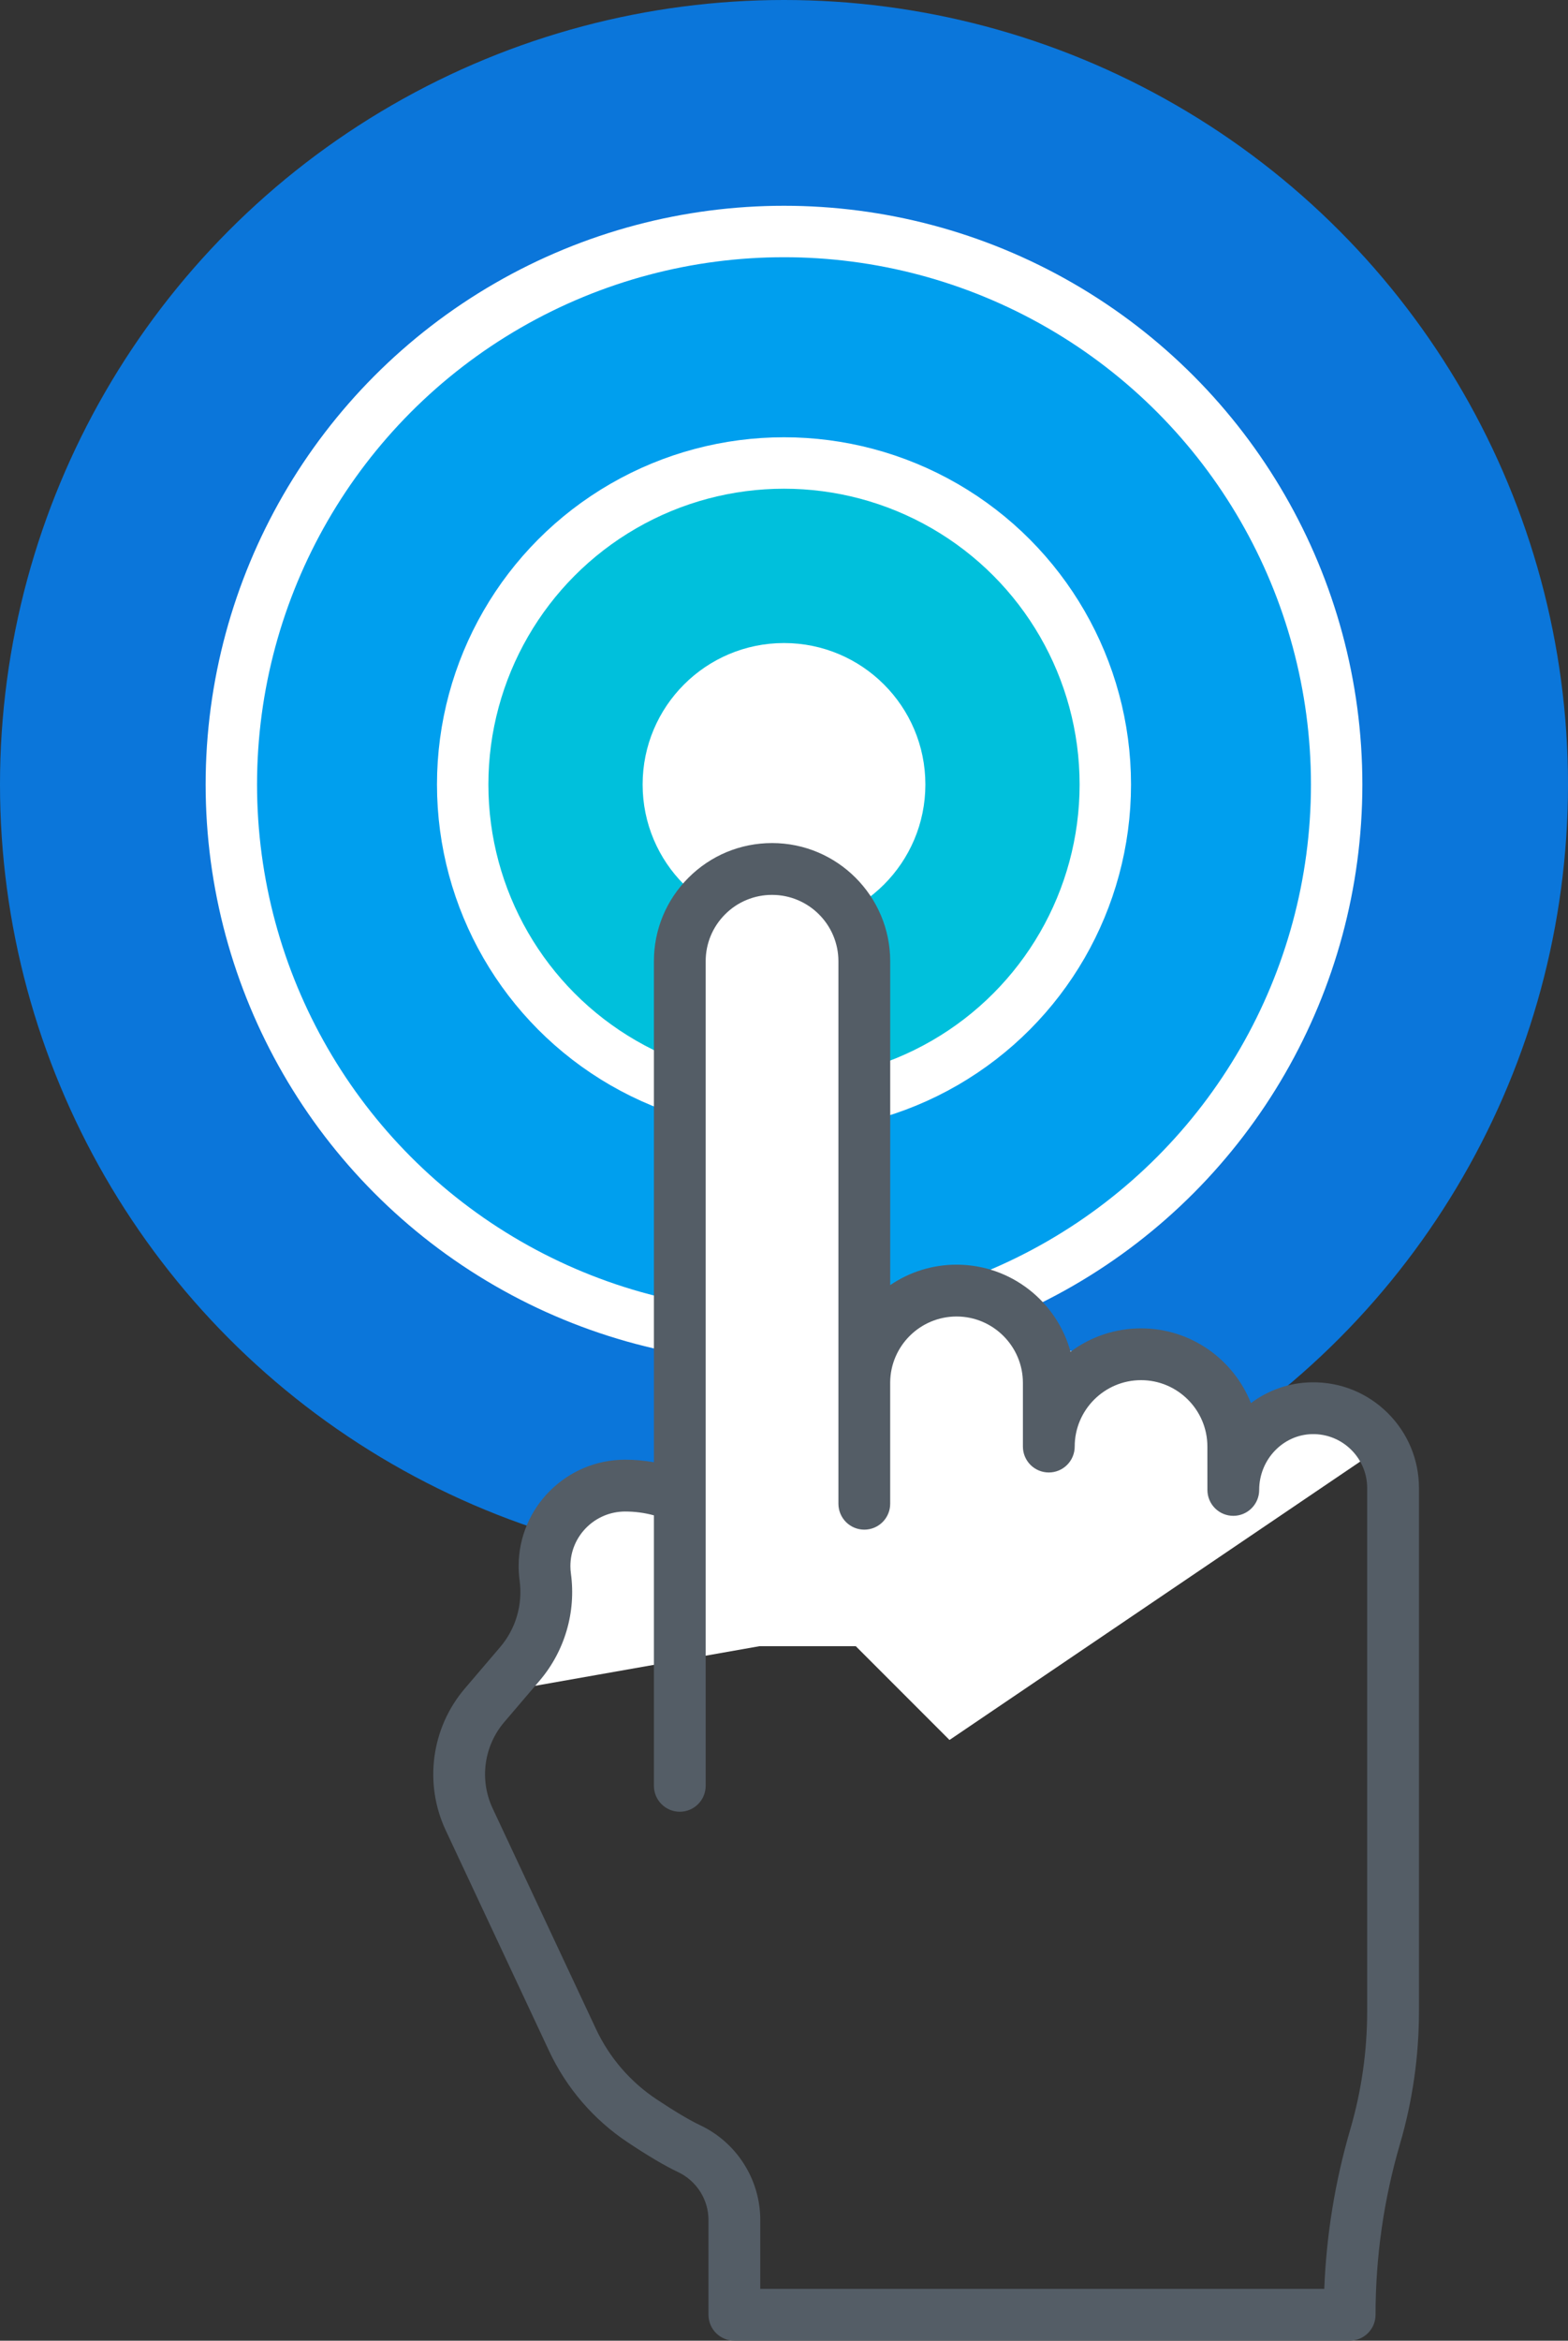
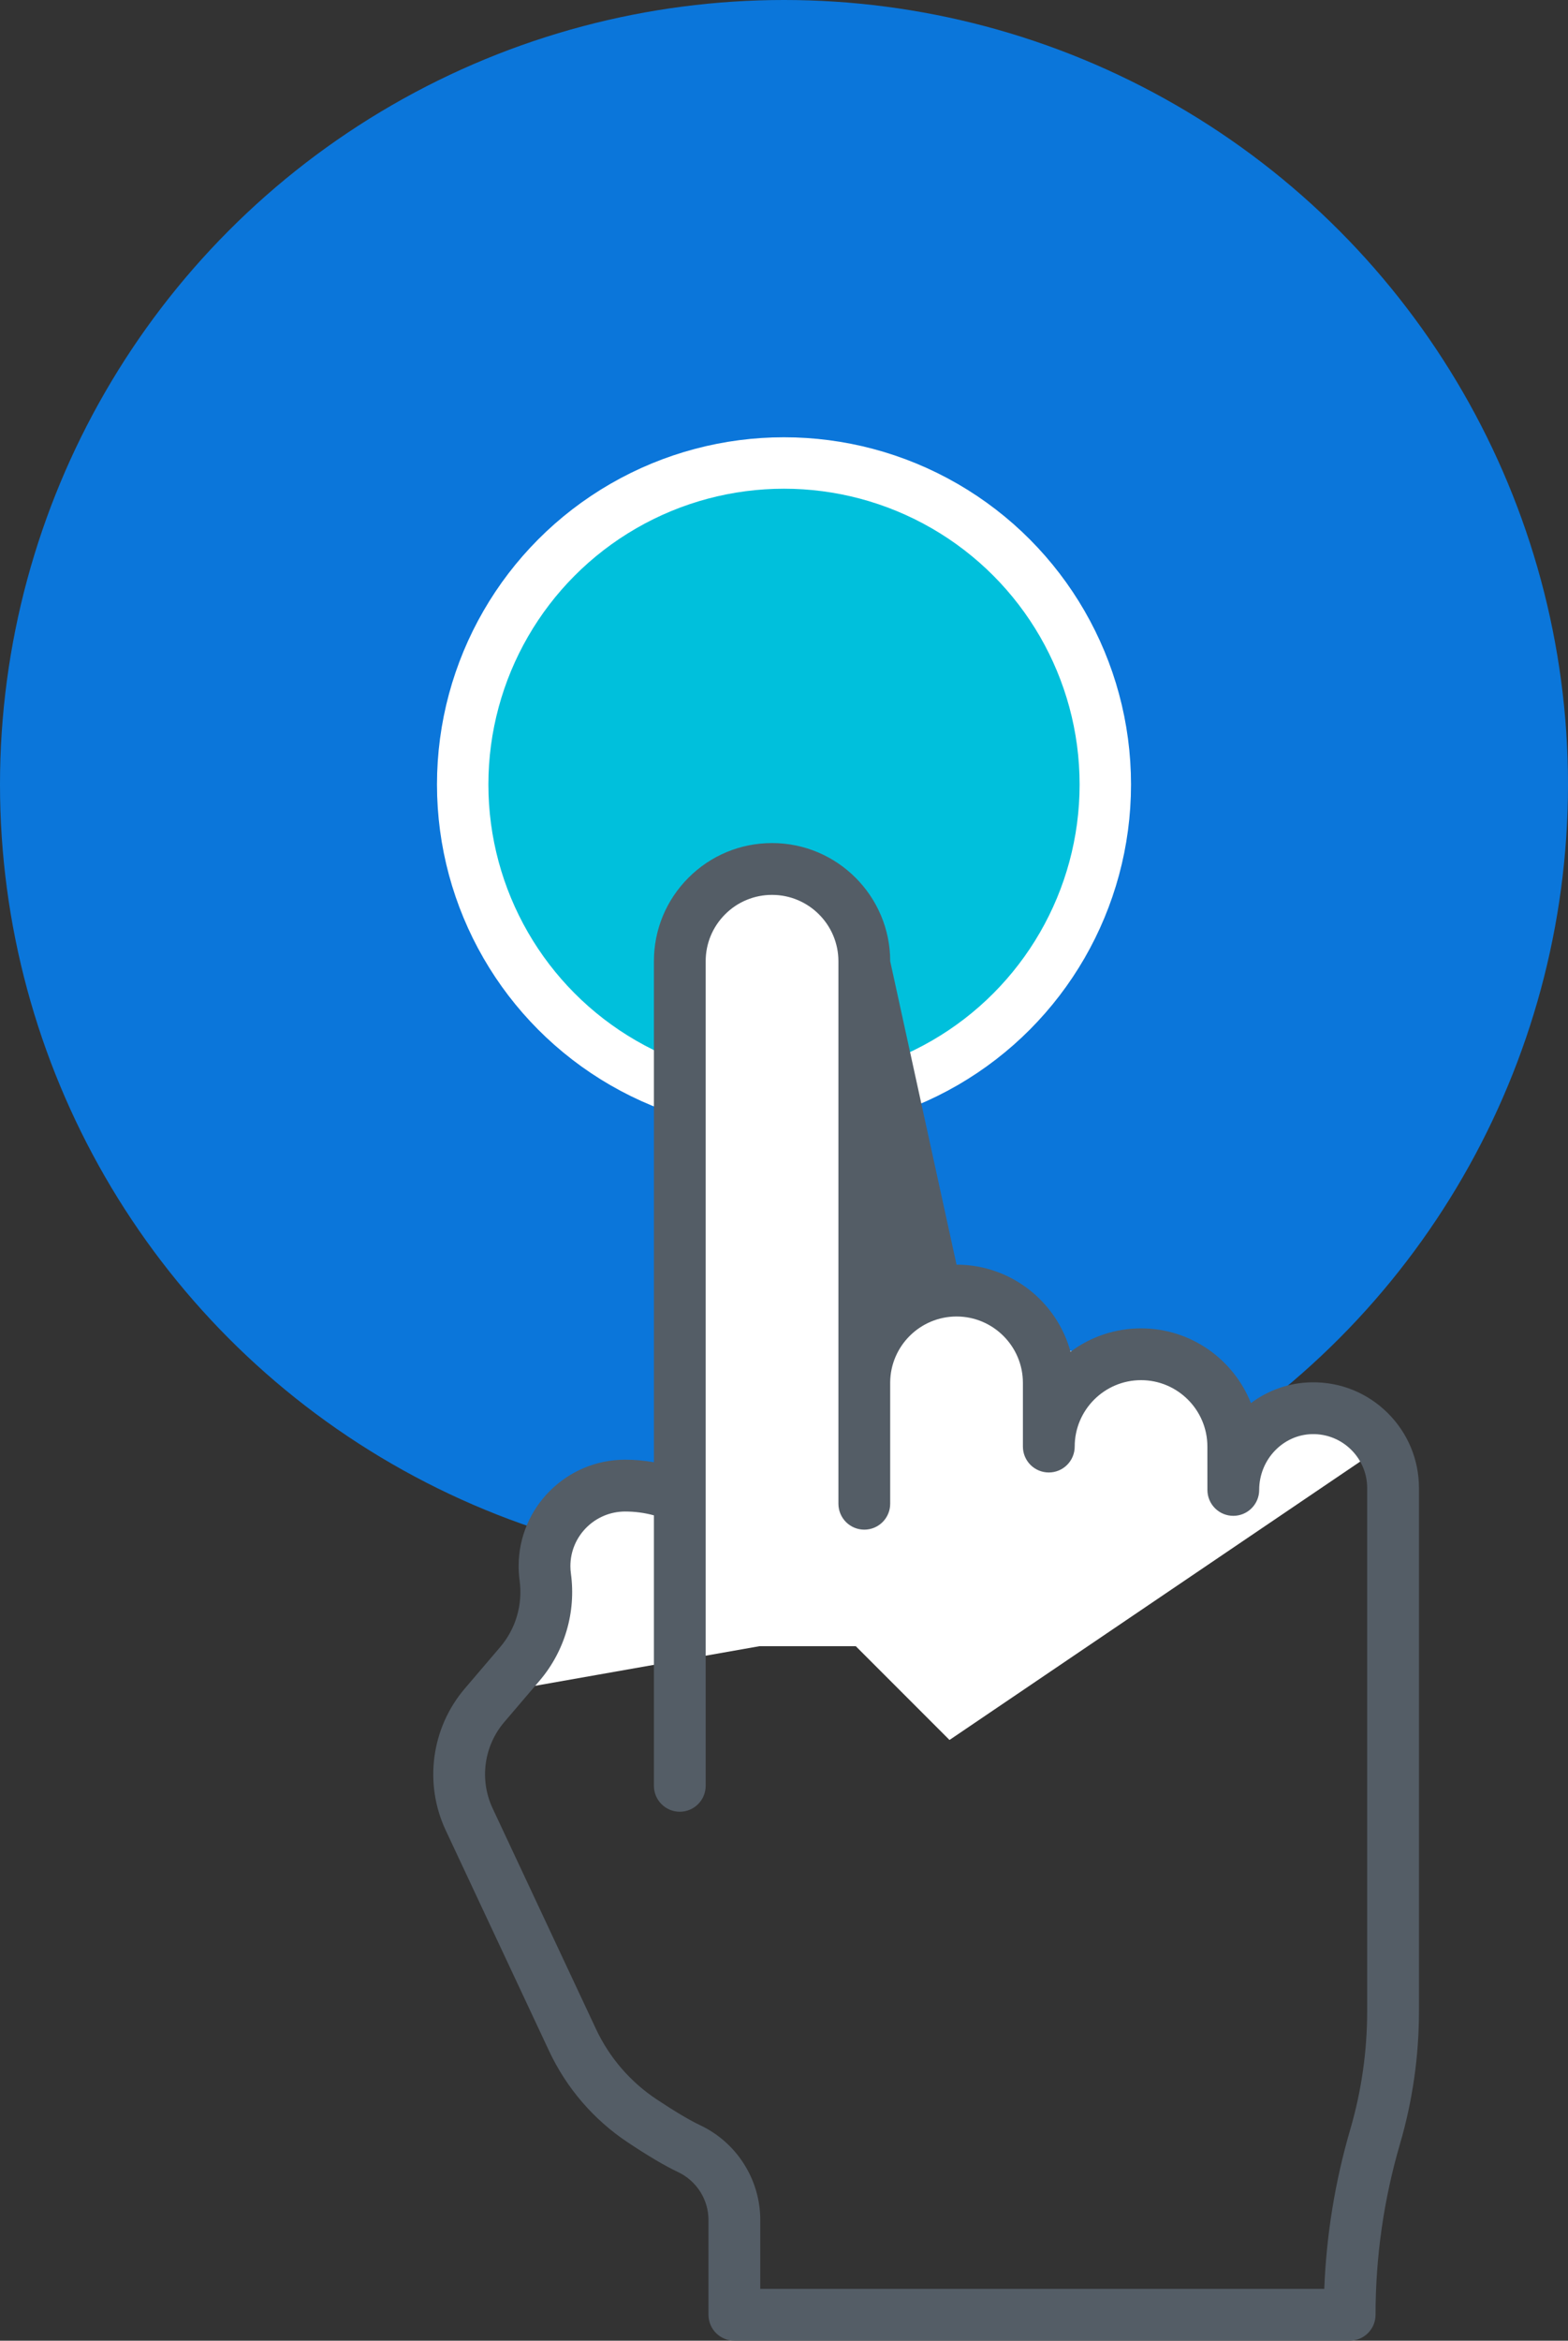
<svg xmlns="http://www.w3.org/2000/svg" width="61" height="91" viewBox="0 0 61 91" fill="none">
  <rect x="0" y="0" width="61" height="91" fill="#333333" stroke="none" />
  <circle cx="30.5" cy="30.5" r="30.5" fill="#0B76DA" />
-   <circle cx="30.5" cy="30.5" r="21.5" fill="#009FEE" stroke="white" stroke-width="2" />
  <circle cx="30.5" cy="30.5" r="12.5" fill="#00C0DC" stroke="white" stroke-width="2" />
-   <circle cx="30.5" cy="30.5" r="5.5" fill="white" />
  <path d="M28 35.5L27.5 37L26.5 58L22.5 59L21 65L29.5 63.5H31H33V63L37 67L52.5 56.5L49 55.5L46.5 54L41.5 53L37.5 51.5L33.5 51L32.5 37L32 35.5L29.5 34.5L28 35.5Z" fill="white" stroke="white" />
-   <path d="M53.996 54.944C53.2 54.151 52.149 53.723 51.022 53.741C50.143 53.755 49.329 54.053 48.665 54.549C47.99 52.849 46.328 51.643 44.391 51.643C43.402 51.642 42.439 51.961 41.647 52.553C41.115 50.604 39.329 49.167 37.213 49.167C36.292 49.166 35.392 49.443 34.632 49.962L34.632 37.372C34.632 34.838 32.57 32.776 30.036 32.776C28.809 32.776 27.655 33.254 26.786 34.121C25.917 34.99 25.439 36.144 25.439 37.372V56.849C25.07 56.782 24.696 56.749 24.321 56.749C22.035 56.749 20.176 58.606 20.176 60.888C20.176 61.074 20.189 61.265 20.215 61.454C20.277 61.914 20.242 62.381 20.111 62.827C19.981 63.272 19.758 63.684 19.456 64.037L18.084 65.644C16.778 67.173 16.486 69.338 17.34 71.158L21.36 79.734C22.036 81.178 23.095 82.408 24.423 83.291C25.225 83.824 25.883 84.212 26.377 84.444C26.731 84.611 27.031 84.876 27.241 85.207C27.451 85.537 27.563 85.92 27.562 86.311V89.993C27.562 90.26 27.668 90.516 27.857 90.705C28.046 90.894 28.302 91 28.57 91H52.505C52.773 91 53.029 90.894 53.218 90.705C53.407 90.516 53.513 90.26 53.513 89.993C53.513 87.743 53.833 85.508 54.464 83.35C54.954 81.674 55.202 79.937 55.202 78.191V57.855C55.202 56.756 54.774 55.722 53.996 54.944ZM52.53 82.784C51.94 84.802 51.6 86.885 51.518 88.985H29.577V86.311C29.577 85.537 29.357 84.779 28.941 84.127C28.527 83.473 27.934 82.951 27.234 82.621C26.835 82.433 26.248 82.085 25.537 81.612C24.517 80.934 23.703 79.988 23.184 78.879L19.164 70.302C18.91 69.76 18.817 69.155 18.898 68.561C18.978 67.967 19.227 67.409 19.616 66.952L20.988 65.345C21.474 64.776 21.833 64.111 22.044 63.393C22.255 62.676 22.311 61.922 22.211 61.181C22.197 61.084 22.19 60.986 22.19 60.887C22.19 59.716 23.146 58.764 24.32 58.764C24.703 58.764 25.077 58.814 25.439 58.913V69.428C25.439 69.695 25.545 69.951 25.734 70.14C25.922 70.329 26.179 70.436 26.446 70.436C26.713 70.436 26.969 70.329 27.158 70.14C27.347 69.951 27.453 69.695 27.453 69.428V37.372C27.453 36.682 27.722 36.034 28.209 35.547C28.448 35.306 28.733 35.115 29.047 34.986C29.36 34.856 29.696 34.79 30.036 34.791C31.459 34.791 32.617 35.948 32.617 37.372L32.617 58.462C32.617 58.729 32.723 58.985 32.912 59.174C33.101 59.363 33.357 59.469 33.624 59.469C33.891 59.469 34.147 59.363 34.336 59.174C34.525 58.985 34.631 58.729 34.631 58.462V53.737C34.645 52.326 35.798 51.182 37.213 51.182C38.636 51.182 39.794 52.34 39.794 53.763V56.239C39.794 56.506 39.9 56.762 40.089 56.951C40.278 57.14 40.534 57.246 40.801 57.246C41.069 57.246 41.325 57.14 41.514 56.951C41.703 56.762 41.809 56.506 41.809 56.239C41.809 54.815 42.967 53.657 44.39 53.657C45.813 53.657 46.971 54.815 46.971 56.239L46.972 57.925C46.972 58.192 47.078 58.448 47.267 58.637C47.456 58.826 47.712 58.932 47.979 58.932C48.246 58.932 48.503 58.826 48.691 58.637C48.88 58.448 48.986 58.192 48.986 57.925C48.986 56.746 49.913 55.773 51.053 55.755C51.334 55.75 51.614 55.801 51.875 55.907C52.136 56.013 52.373 56.17 52.572 56.37C52.767 56.564 52.923 56.796 53.028 57.051C53.134 57.306 53.188 57.579 53.187 57.855V78.191C53.187 79.746 52.966 81.292 52.53 82.784Z" fill="#545D66" />
+   <path d="M53.996 54.944C53.2 54.151 52.149 53.723 51.022 53.741C50.143 53.755 49.329 54.053 48.665 54.549C47.99 52.849 46.328 51.643 44.391 51.643C43.402 51.642 42.439 51.961 41.647 52.553C41.115 50.604 39.329 49.167 37.213 49.167L34.632 37.372C34.632 34.838 32.57 32.776 30.036 32.776C28.809 32.776 27.655 33.254 26.786 34.121C25.917 34.99 25.439 36.144 25.439 37.372V56.849C25.07 56.782 24.696 56.749 24.321 56.749C22.035 56.749 20.176 58.606 20.176 60.888C20.176 61.074 20.189 61.265 20.215 61.454C20.277 61.914 20.242 62.381 20.111 62.827C19.981 63.272 19.758 63.684 19.456 64.037L18.084 65.644C16.778 67.173 16.486 69.338 17.34 71.158L21.36 79.734C22.036 81.178 23.095 82.408 24.423 83.291C25.225 83.824 25.883 84.212 26.377 84.444C26.731 84.611 27.031 84.876 27.241 85.207C27.451 85.537 27.563 85.92 27.562 86.311V89.993C27.562 90.26 27.668 90.516 27.857 90.705C28.046 90.894 28.302 91 28.57 91H52.505C52.773 91 53.029 90.894 53.218 90.705C53.407 90.516 53.513 90.26 53.513 89.993C53.513 87.743 53.833 85.508 54.464 83.35C54.954 81.674 55.202 79.937 55.202 78.191V57.855C55.202 56.756 54.774 55.722 53.996 54.944ZM52.53 82.784C51.94 84.802 51.6 86.885 51.518 88.985H29.577V86.311C29.577 85.537 29.357 84.779 28.941 84.127C28.527 83.473 27.934 82.951 27.234 82.621C26.835 82.433 26.248 82.085 25.537 81.612C24.517 80.934 23.703 79.988 23.184 78.879L19.164 70.302C18.91 69.76 18.817 69.155 18.898 68.561C18.978 67.967 19.227 67.409 19.616 66.952L20.988 65.345C21.474 64.776 21.833 64.111 22.044 63.393C22.255 62.676 22.311 61.922 22.211 61.181C22.197 61.084 22.19 60.986 22.19 60.887C22.19 59.716 23.146 58.764 24.32 58.764C24.703 58.764 25.077 58.814 25.439 58.913V69.428C25.439 69.695 25.545 69.951 25.734 70.14C25.922 70.329 26.179 70.436 26.446 70.436C26.713 70.436 26.969 70.329 27.158 70.14C27.347 69.951 27.453 69.695 27.453 69.428V37.372C27.453 36.682 27.722 36.034 28.209 35.547C28.448 35.306 28.733 35.115 29.047 34.986C29.36 34.856 29.696 34.79 30.036 34.791C31.459 34.791 32.617 35.948 32.617 37.372L32.617 58.462C32.617 58.729 32.723 58.985 32.912 59.174C33.101 59.363 33.357 59.469 33.624 59.469C33.891 59.469 34.147 59.363 34.336 59.174C34.525 58.985 34.631 58.729 34.631 58.462V53.737C34.645 52.326 35.798 51.182 37.213 51.182C38.636 51.182 39.794 52.34 39.794 53.763V56.239C39.794 56.506 39.9 56.762 40.089 56.951C40.278 57.14 40.534 57.246 40.801 57.246C41.069 57.246 41.325 57.14 41.514 56.951C41.703 56.762 41.809 56.506 41.809 56.239C41.809 54.815 42.967 53.657 44.39 53.657C45.813 53.657 46.971 54.815 46.971 56.239L46.972 57.925C46.972 58.192 47.078 58.448 47.267 58.637C47.456 58.826 47.712 58.932 47.979 58.932C48.246 58.932 48.503 58.826 48.691 58.637C48.88 58.448 48.986 58.192 48.986 57.925C48.986 56.746 49.913 55.773 51.053 55.755C51.334 55.75 51.614 55.801 51.875 55.907C52.136 56.013 52.373 56.17 52.572 56.37C52.767 56.564 52.923 56.796 53.028 57.051C53.134 57.306 53.188 57.579 53.187 57.855V78.191C53.187 79.746 52.966 81.292 52.53 82.784Z" fill="#545D66" />
</svg>